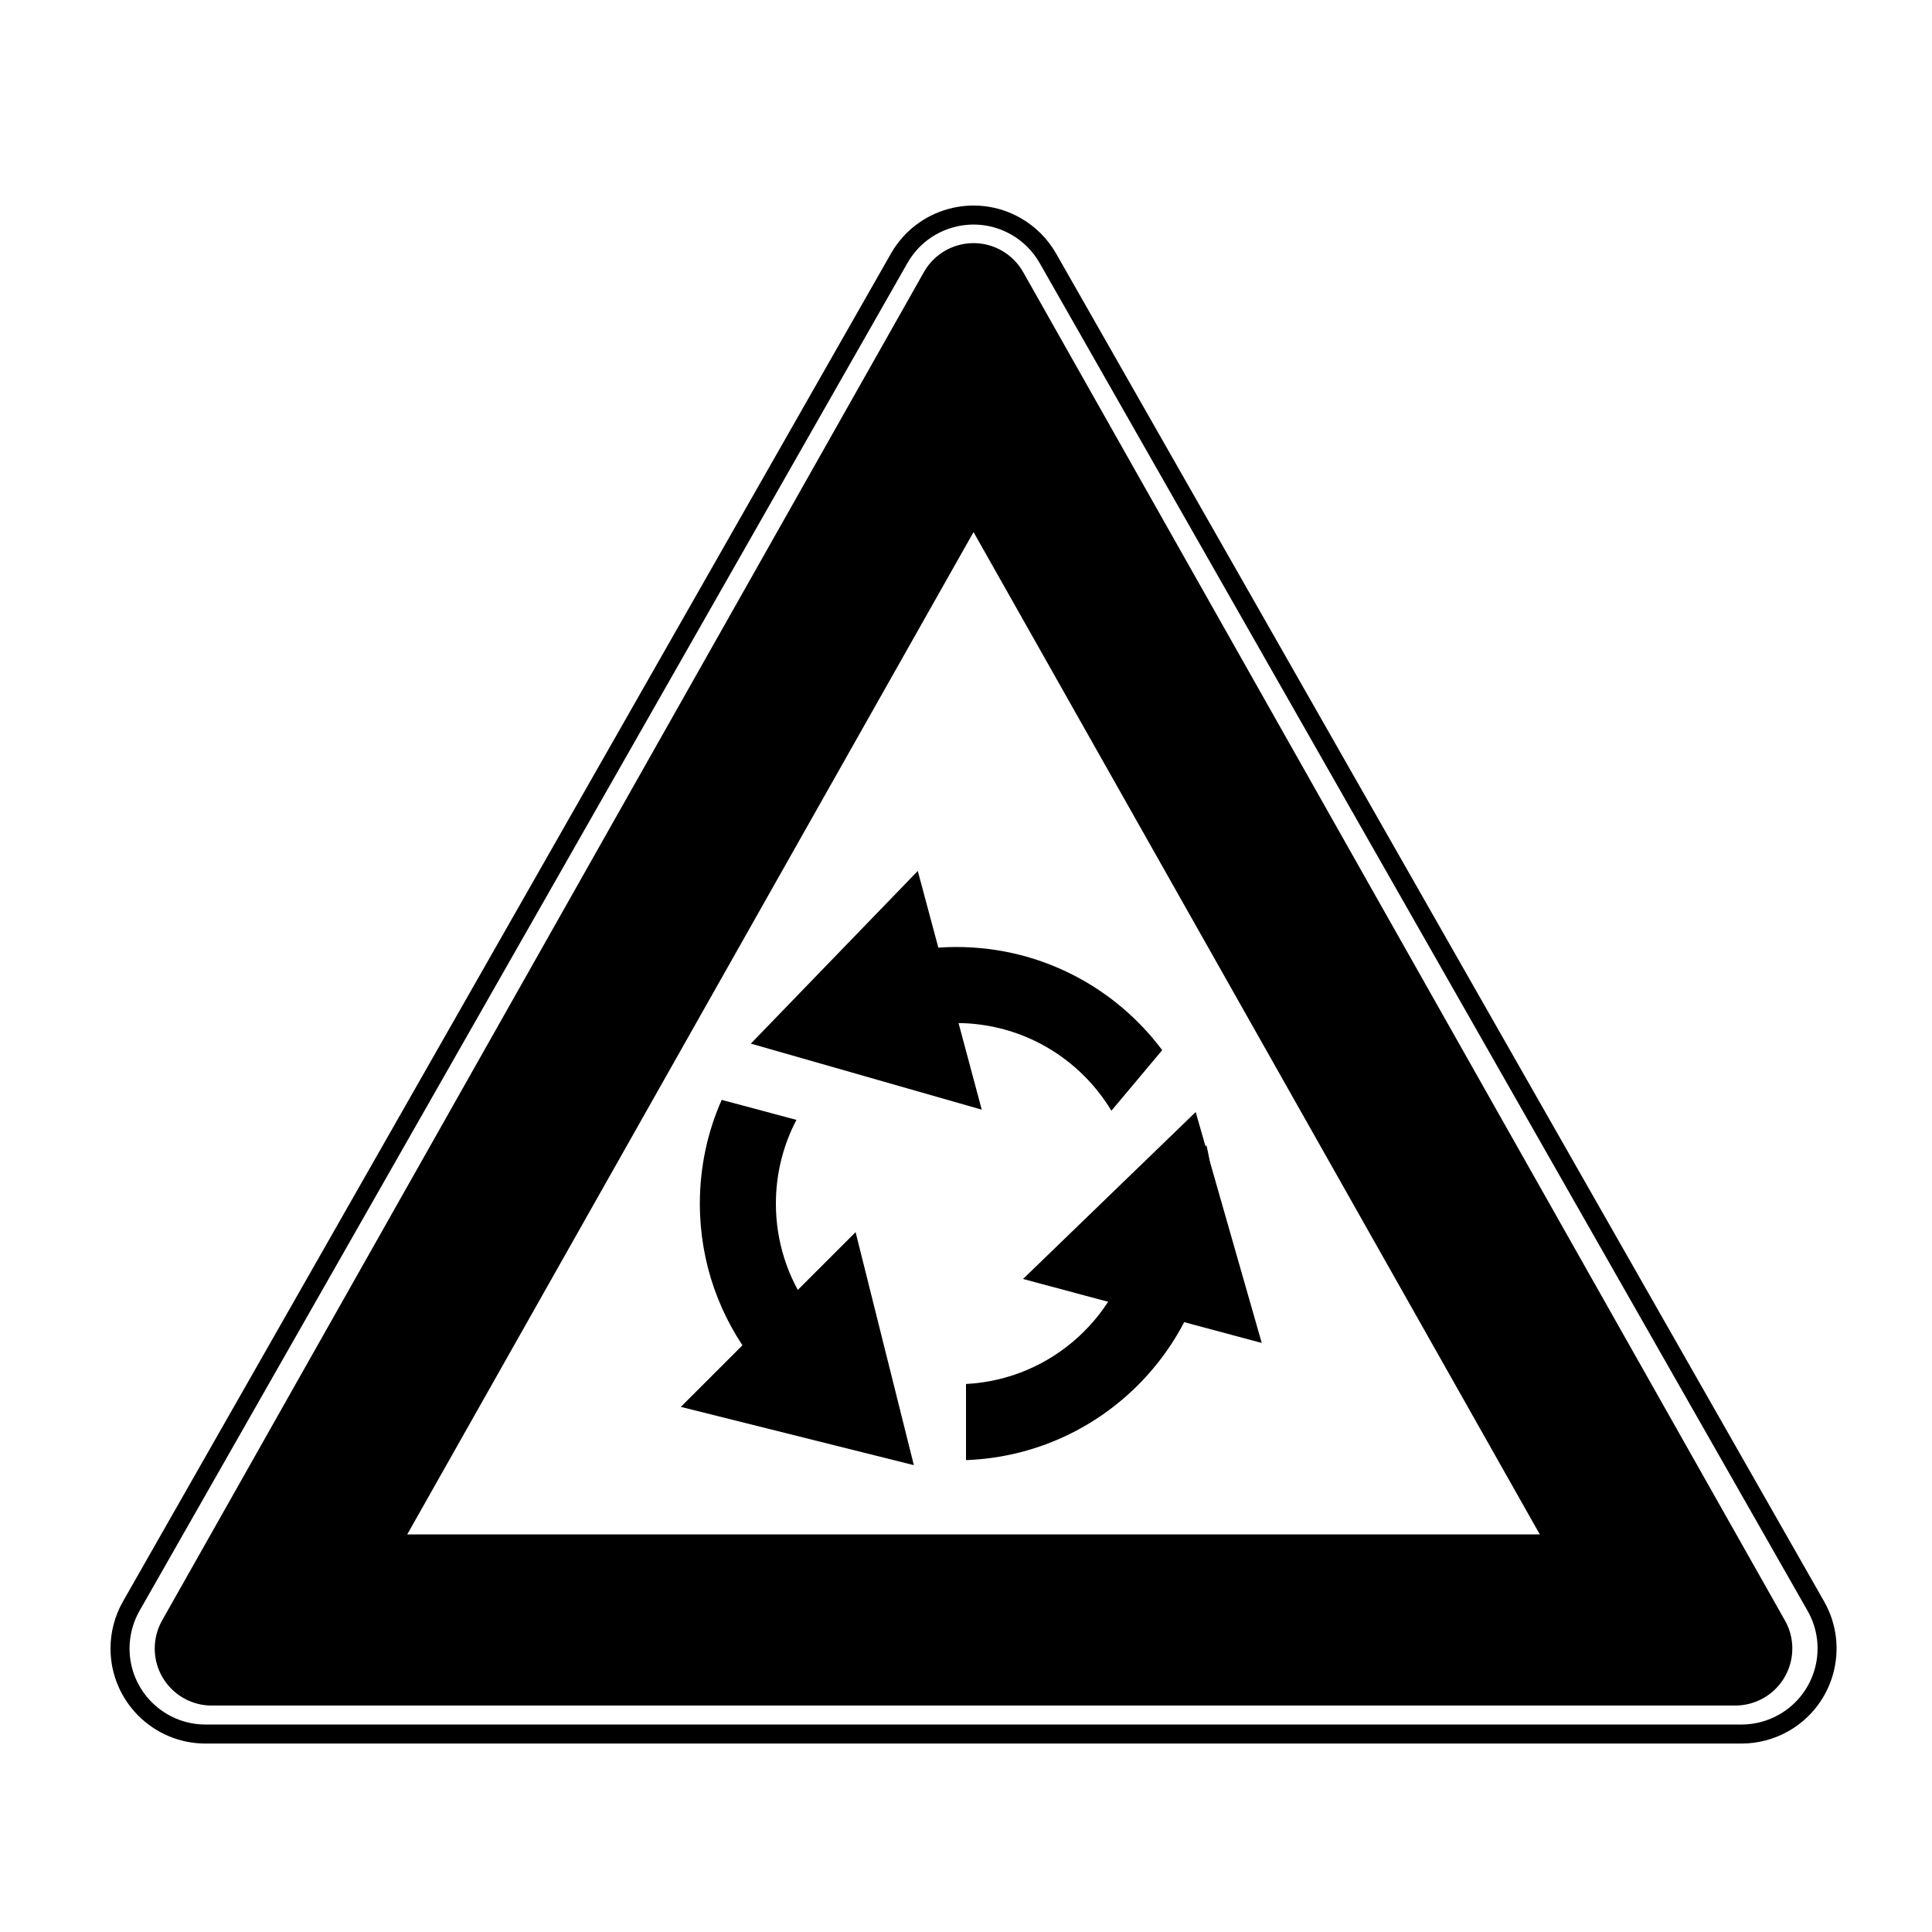
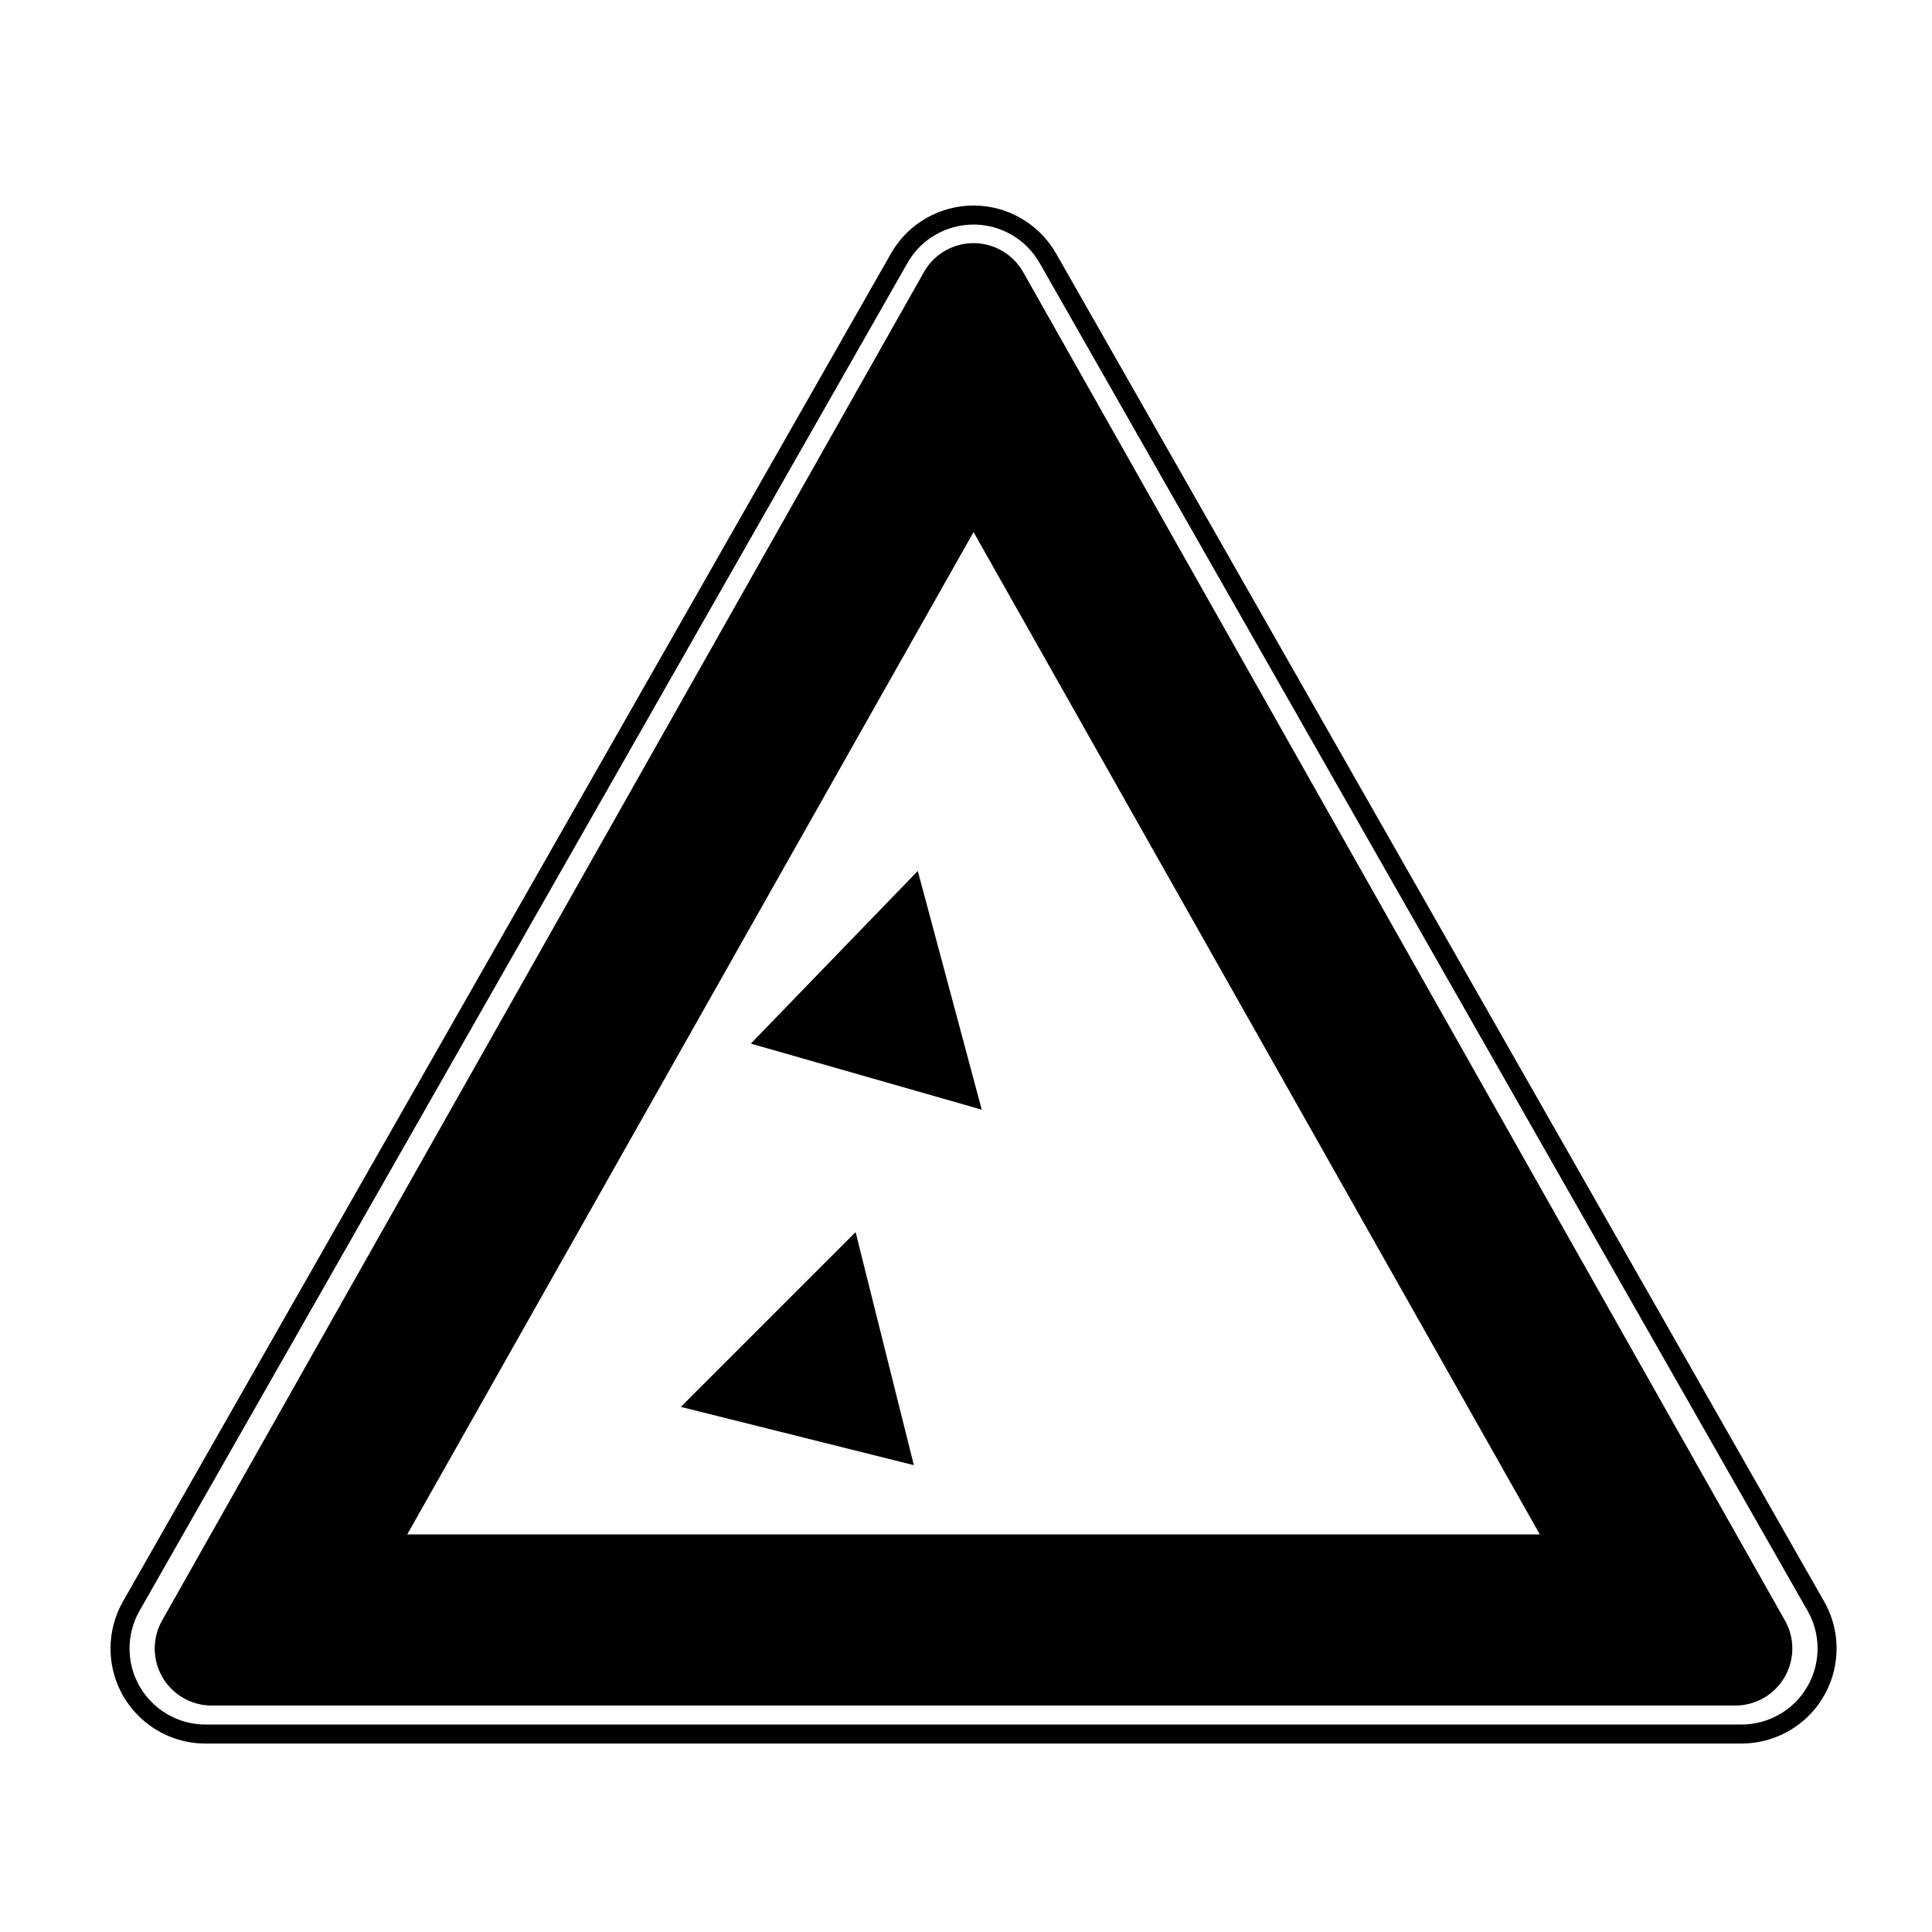
<svg xmlns="http://www.w3.org/2000/svg" fill="#000000" width="800px" height="800px" version="1.1" viewBox="144 144 512 512">
  <g>
    <path d="m419.51 213.69c-1.793-3.141-4.394-5.742-7.535-7.531-9.672-5.512-21.977-2.137-27.484 7.531l-203.52 357.2c-1.73 3.039-2.641 6.477-2.641 9.977 0 11.129 9.02 20.152 20.152 20.152h407.04c3.496 0 6.934-0.91 9.977-2.644 9.668-5.508 13.043-17.812 7.531-27.484zm4.375-2.492 203.52 357.2c6.887 12.09 2.672 27.473-9.418 34.359-3.801 2.164-8.098 3.305-12.469 3.305h-407.04c-13.914 0-25.191-11.281-25.191-25.191 0-4.375 1.137-8.672 3.301-12.473l203.52-357.2c6.887-12.09 22.27-16.305 34.355-9.418 3.93 2.238 7.18 5.492 9.418 9.418zm-8.727 4.922c-1.355-2.394-3.332-4.371-5.727-5.727-7.269-4.106-16.488-1.543-20.594 5.727l-201.88 357.32c-1.281 2.266-1.953 4.828-1.953 7.434 0 8.348 6.766 15.113 15.113 15.113h403.75c2.606 0 5.164-0.672 7.434-1.953 7.266-4.109 9.832-13.328 5.723-20.594zm-163.24 334.52 150.08-265.63 150.07 265.63z" />
-     <path d="m379.85 528.68c-29.016-7.766-50.383-34.242-50.383-65.703 0-9.789 2.066-19.094 5.789-27.5l19.809 5.305c-3.477 6.633-5.445 14.184-5.445 22.195 0 20.203 12.523 37.484 30.23 44.508zm20.152 2.262v-20.172c22.895-1.184 41.531-18.461 44.824-40.738l18.902-22.527c1.156 4.969 1.766 10.148 1.766 15.473 0 36.719-29.098 66.641-65.492 67.965zm-53.266-113.25c12.453-13.945 30.574-22.727 50.746-22.727 22.309 0 42.113 10.742 54.516 27.336l-13.469 16.051c-8.371-13.922-23.621-23.234-41.047-23.234-10.289 0-19.82 3.246-27.625 8.77z" />
    <path d="m386.18 532.28-61.75-15.438 46.312-46.312z" />
-     <path d="m460.87 438.7 17.504 61.195-63.262-16.953z" />
    <path d="m342.98 420.57 44.242-45.758 16.953 63.262z" />
  </g>
</svg>